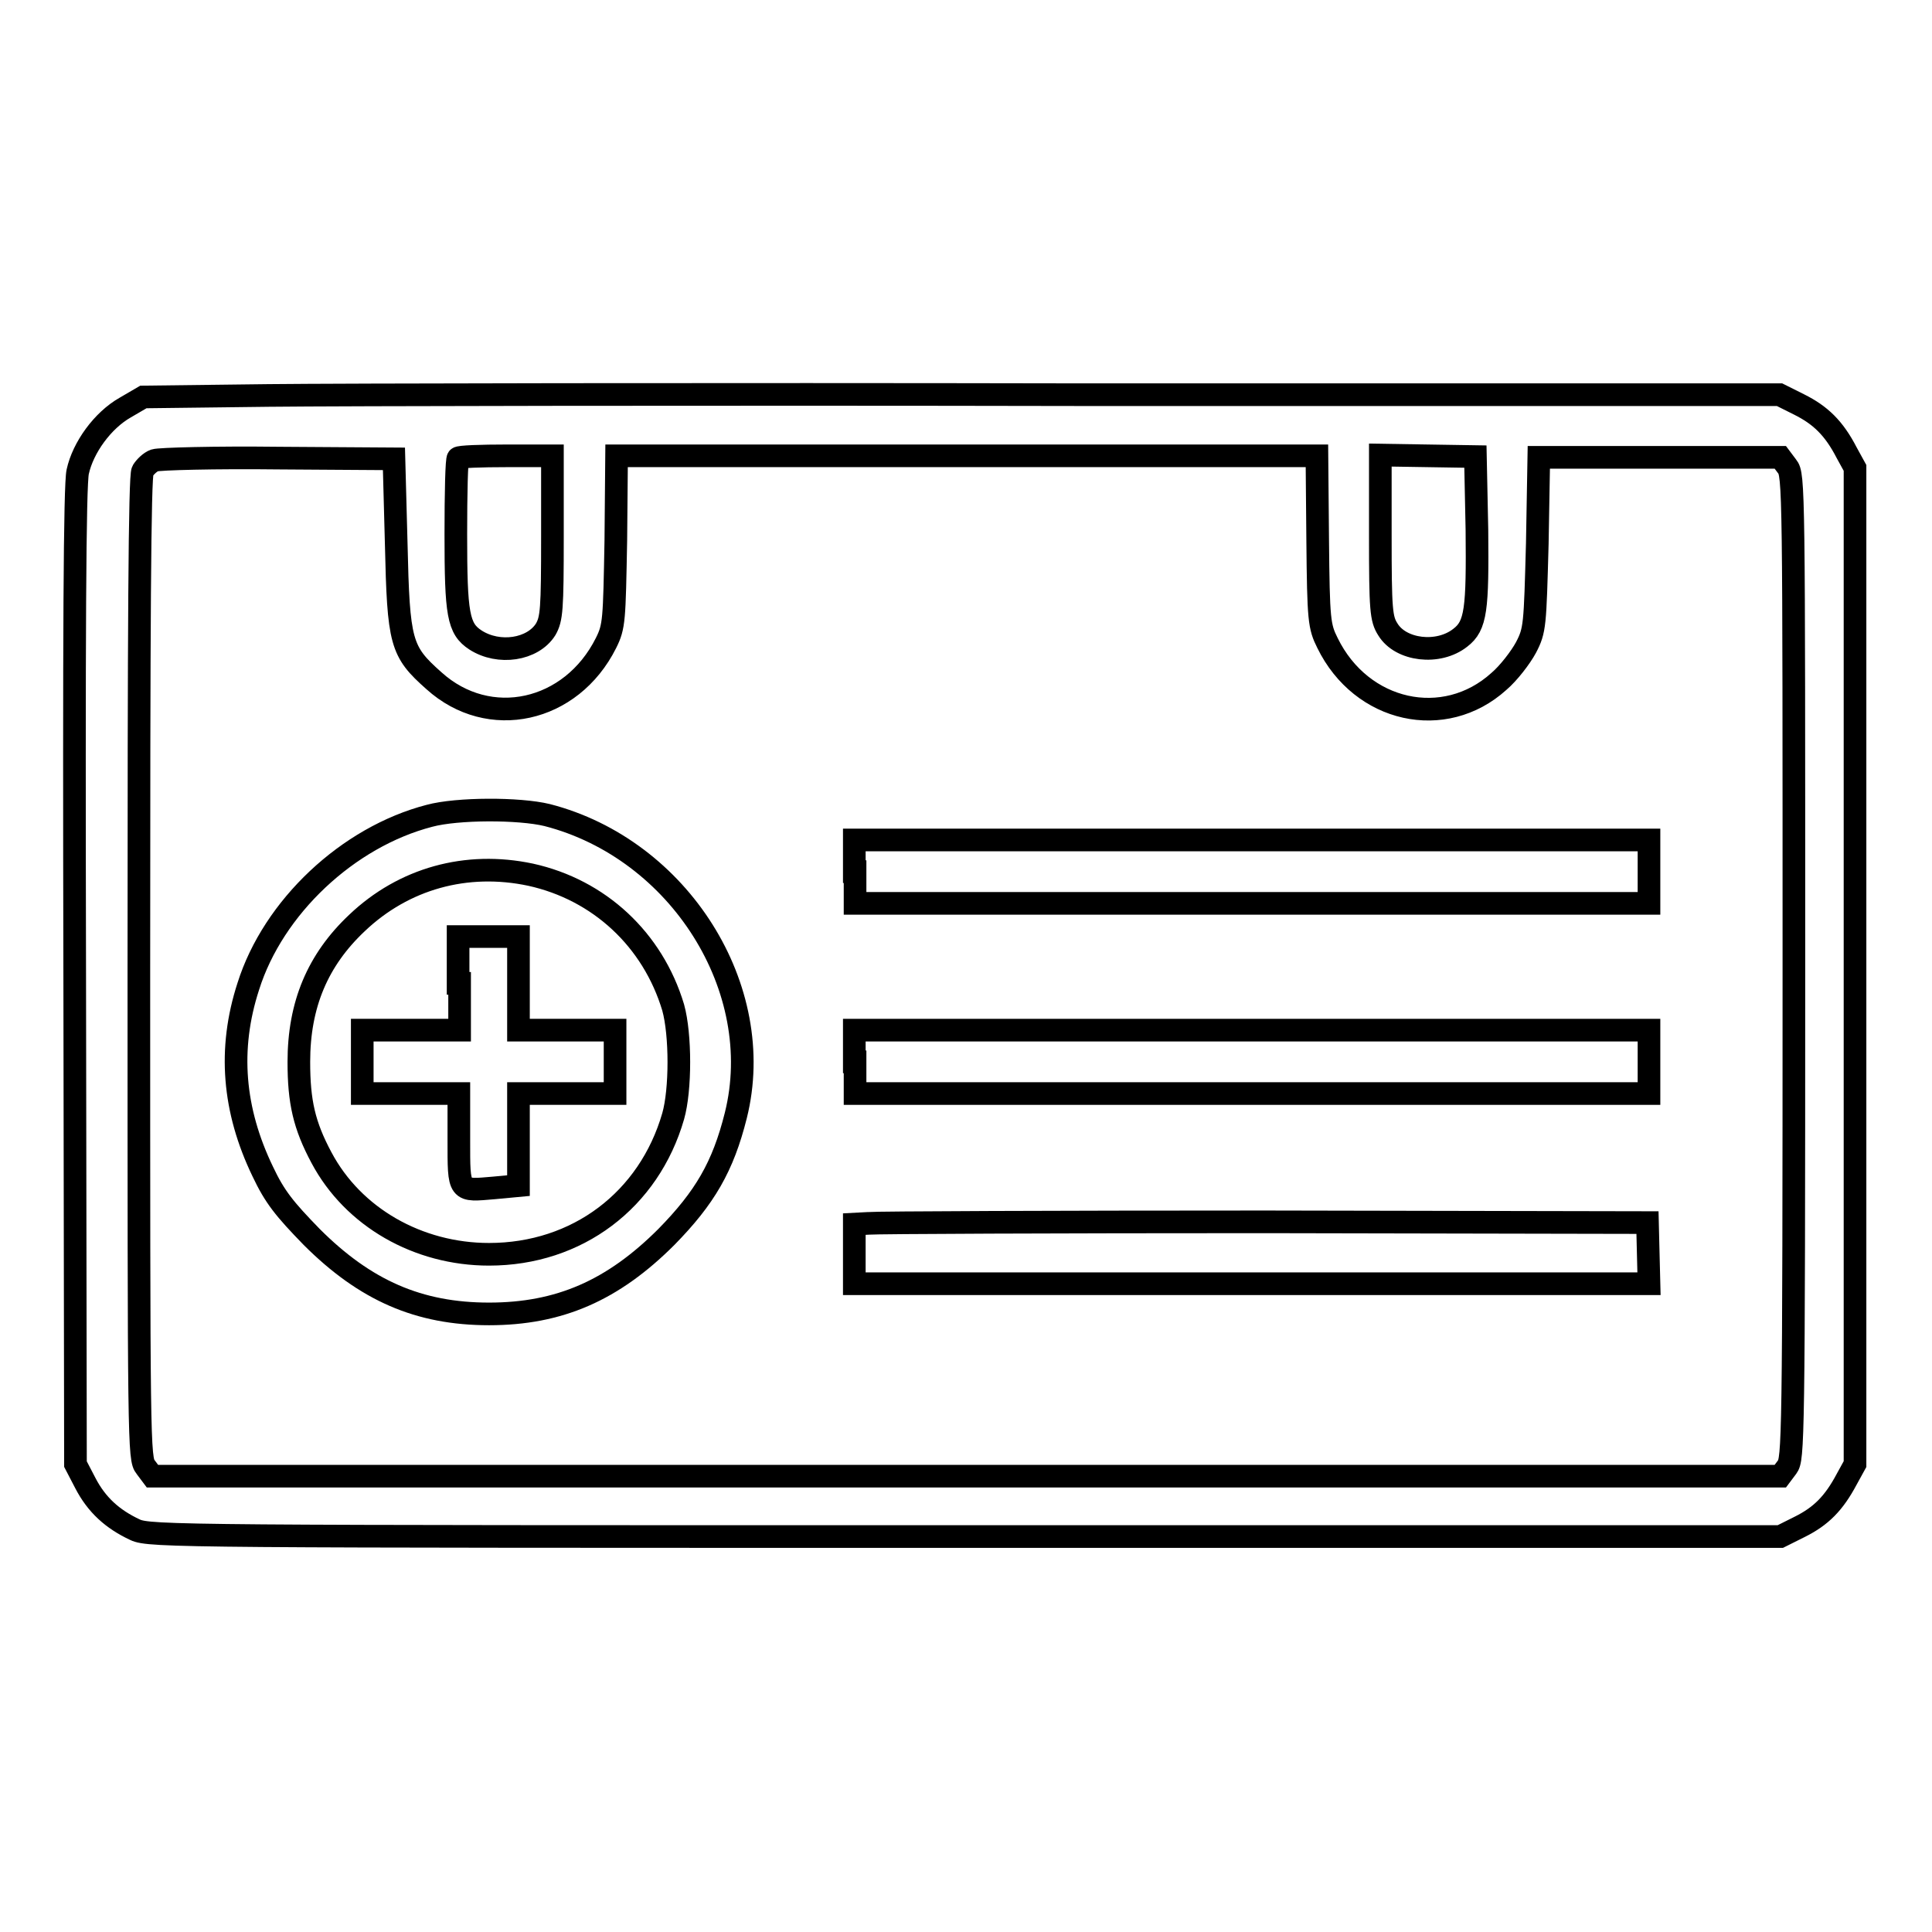
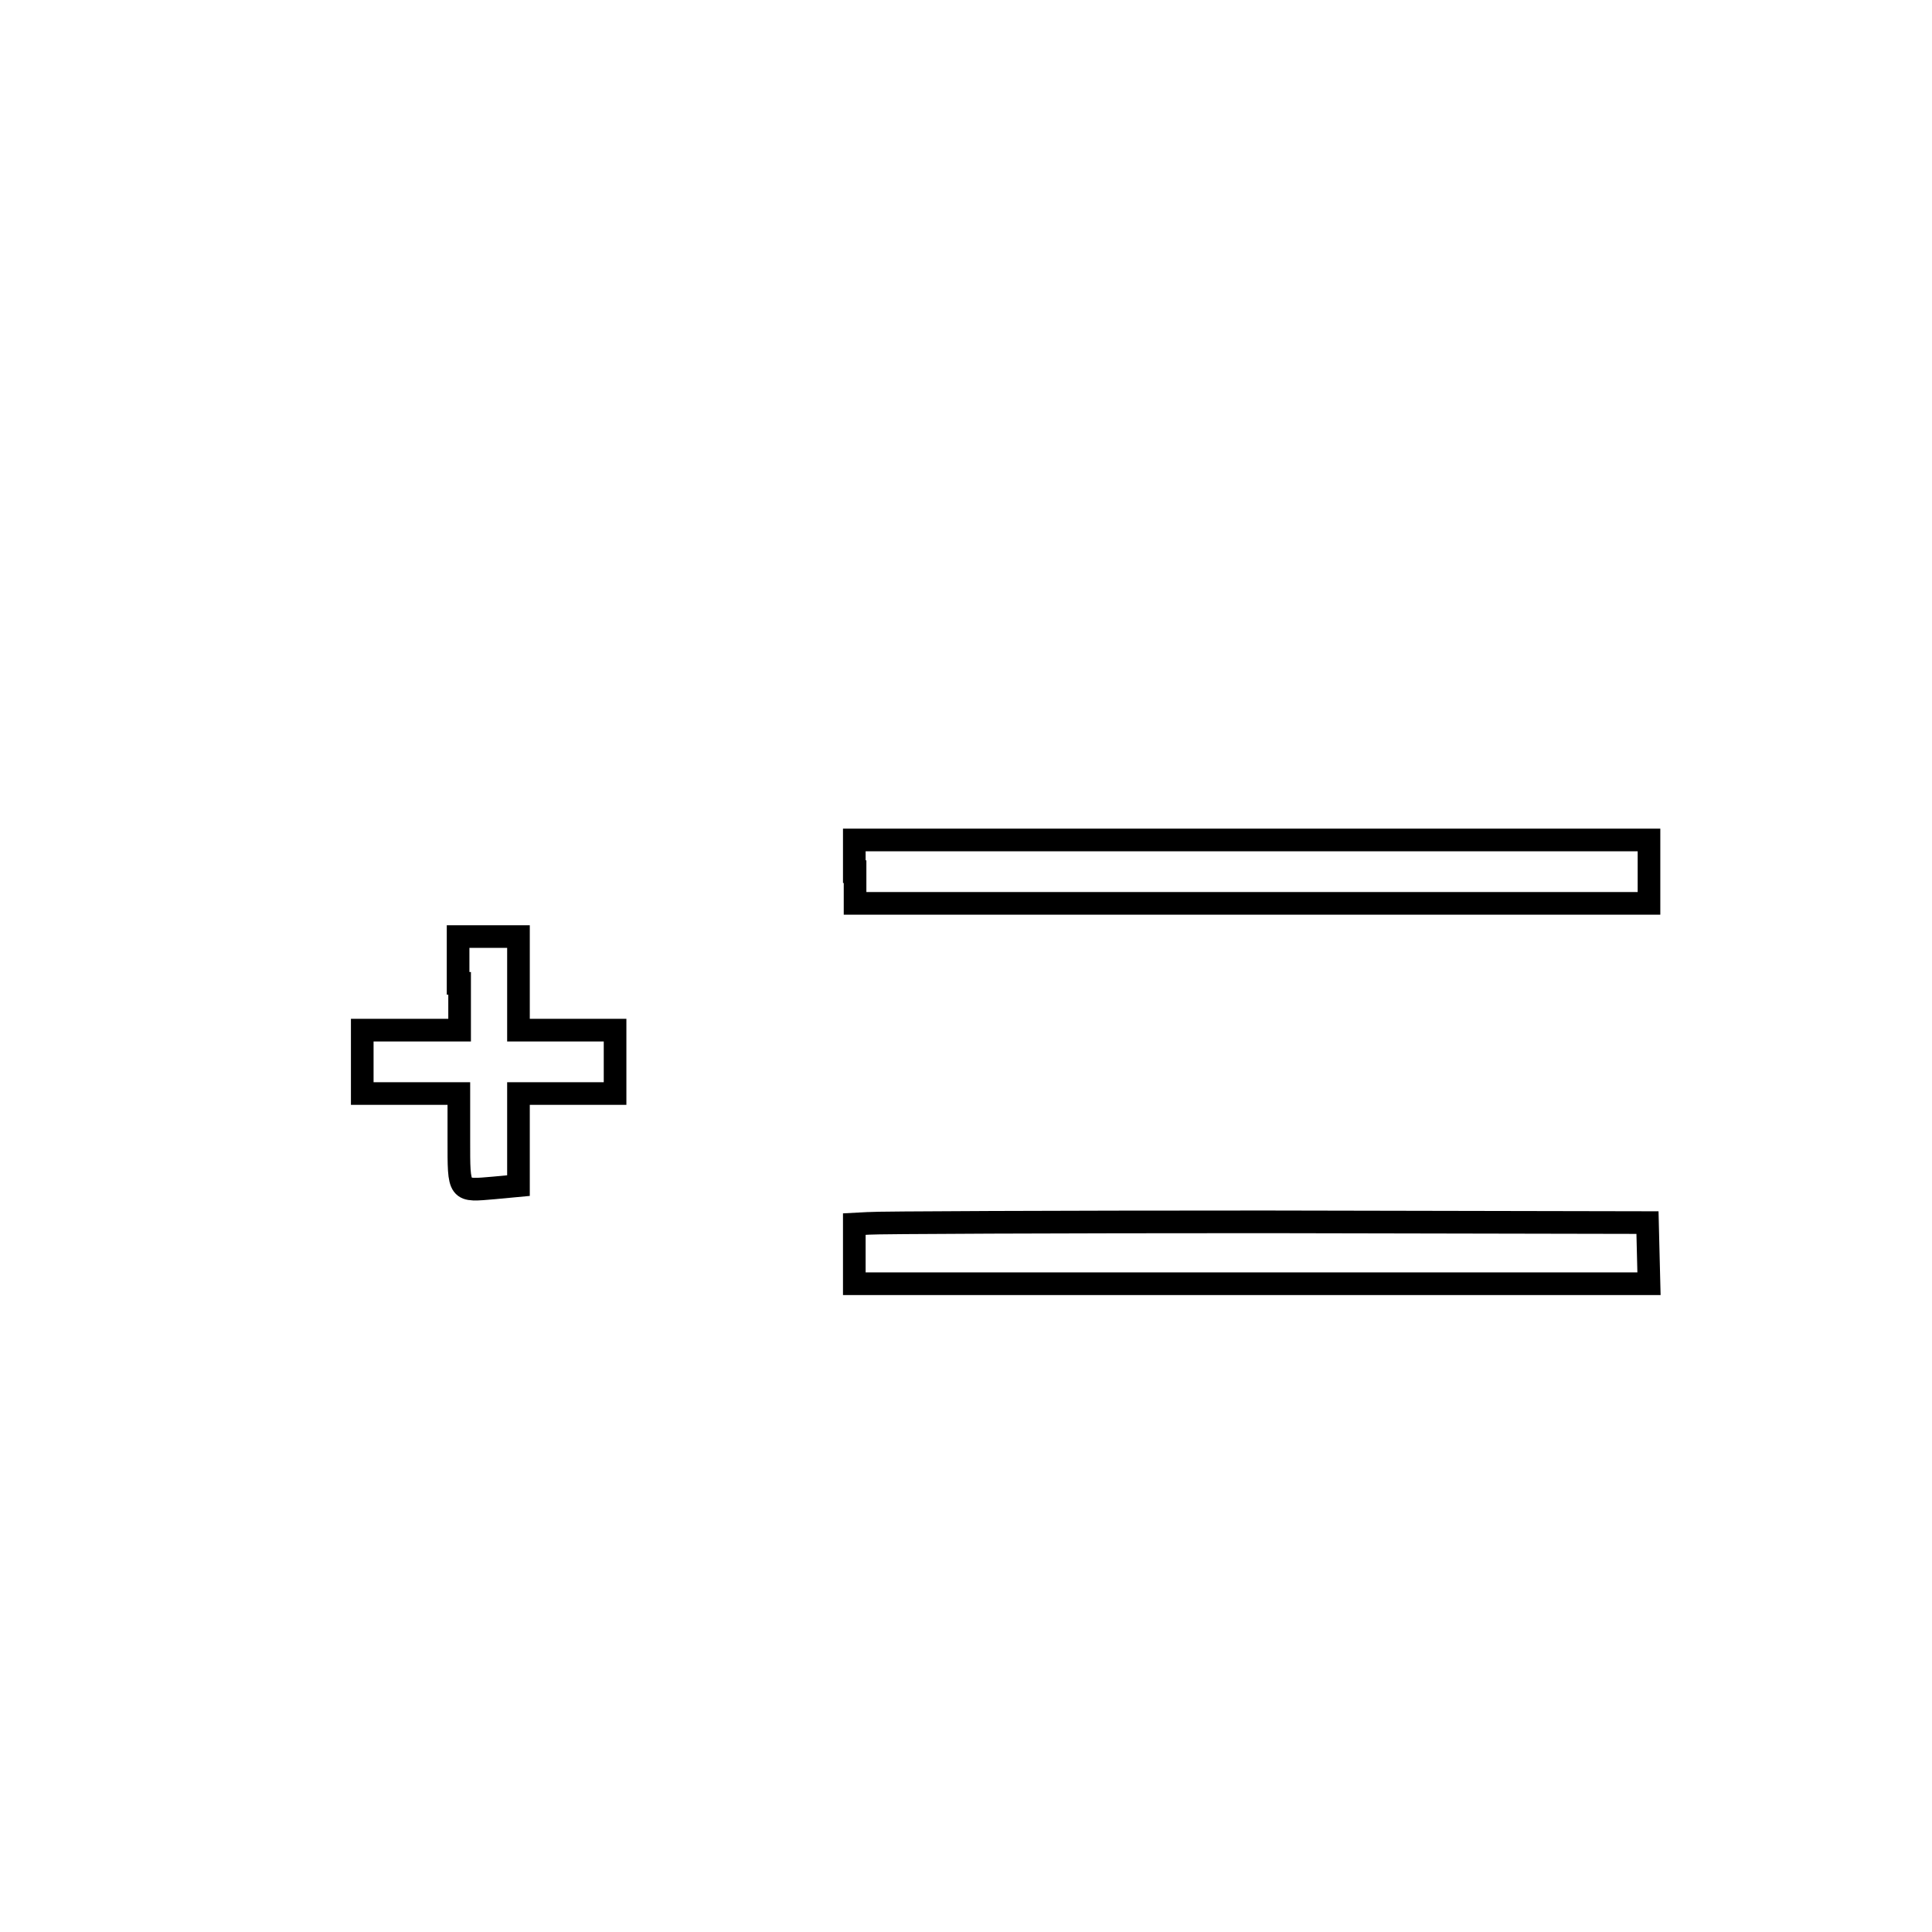
<svg xmlns="http://www.w3.org/2000/svg" version="1.1" x="0px" y="0px" viewBox="0 0 256 256" enable-background="new 0 0 256 256" xml:space="preserve">
  <g>
    <g>
      <g>
-         <path stroke-width="3" fill-opacity="0" stroke="#000000" d="M35.6,52.4l-16.6,0.2l-2.4,1.4c-3,1.7-5.6,5.3-6.3,8.5c-0.4,1.7-0.5,21.7-0.4,67l0.1,64.5l1.3,2.5c1.5,2.9,3.6,4.8,6.6,6.2c1.9,0.9,6.5,0.9,110,0.9h108l2.6-1.3c2.8-1.4,4.5-3.1,6.2-6.3l1.1-2v-66v-66l-1.1-2c-1.7-3.3-3.5-5-6.3-6.4l-2.6-1.3l-91.9,0C93.5,52.2,44.7,52.3,35.6,52.4z M52.5,72c0.3,13.2,0.6,14.3,5,18.2c7.3,6.6,18.2,4.2,22.8-5c1.1-2.2,1.1-3,1.3-13.6l0.1-11.2h46.4h46.4l0.1,11.2c0.1,10.6,0.2,11.4,1.3,13.6c4.5,9.2,15.5,11.6,22.7,5.1c1.3-1.1,2.9-3.2,3.6-4.5c1.2-2.3,1.2-2.9,1.5-13.8l0.2-11.4h16h16l0.9,1.2c0.9,1.1,0.9,2.9,0.9,66.3c0,63.4-0.1,65.2-0.9,66.3l-0.9,1.2H128.1H20.2l-0.9-1.2c-0.9-1.1-0.9-2.9-0.9-66.1c0-45,0.1-65.3,0.5-65.9c0.3-0.5,1-1.2,1.6-1.4c0.6-0.2,8-0.4,16.4-0.3l15.3,0.1L52.5,72z M73.2,71.1c0,9.7-0.1,10.9-0.9,12.3c-1.7,2.7-6.2,3.4-9.3,1.4c-2.3-1.5-2.6-3.4-2.6-14c0-5.4,0.1-10,0.3-10.1c0.1-0.2,3.1-0.3,6.4-0.3h6.1V71.1L73.2,71.1z M195.7,70.2c0.1,10.5-0.1,12.7-2.2,14.3c-2.9,2.3-7.9,1.7-9.6-1.1c-0.9-1.4-1-2.6-1-12.4V60.3l6.3,0.1l6.3,0.1L195.7,70.2z" />
-         <path stroke-width="3" fill-opacity="0" stroke="#000000" d="M56.9,108.1c-10.8,2.8-20.7,12.1-24,22.6c-2.7,8.3-2,16.4,1.9,24.5c1.6,3.4,2.9,5,6.5,8.7c7.1,7.1,14.2,10.2,23.5,10.2c9.3,0,16.4-3.1,23.5-10.2c5.1-5.2,7.5-9.3,9.2-16.1c4.2-16.8-7.5-35.3-25-39.8C68.8,107.1,60.6,107.1,56.9,108.1z M70.3,115.9c9.1,2,16.2,8.6,18.9,17.6c1,3.6,1,10.9,0,14.4C86,159,76.5,166.2,64.8,166.2c-9.4,0-18-4.9-22.2-12.8c-2.3-4.3-3-7.4-3-12.7c0-7.6,2.5-13.5,7.7-18.4C53.5,116.4,61.8,114.1,70.3,115.9z" />
        <path stroke-width="3" fill-opacity="0" stroke="#000000" d="M60.9,130.3v6.2h-6.4H48v4.2v4.2h6.4h6.4v6.1c0,7.1-0.1,6.8,4.7,6.4l3.2-0.3V151v-6.1h6.4h6.4v-4.2v-4.2h-6.4h-6.4v-6.2v-6.2h-4h-4V130.3z" />
        <path stroke-width="3" fill-opacity="0" stroke="#000000" d="M113.3,115.5v4.2h52.6h52.6v-4.2v-4.2h-52.6h-52.7V115.5z" />
-         <path stroke-width="3" fill-opacity="0" stroke="#000000" d="M113.3,140.7v4.2h52.6h52.6v-4.2v-4.2h-52.6h-52.7V140.7z" />
        <path stroke-width="3" fill-opacity="0" stroke="#000000" d="M115.1,162.1l-1.9,0.1v4v3.9h52.6h52.7l-0.1-4l-0.1-4.1l-50.7-0.1C139.8,161.9,116.1,162,115.1,162.1z" />
      </g>
    </g>
  </g>
</svg>